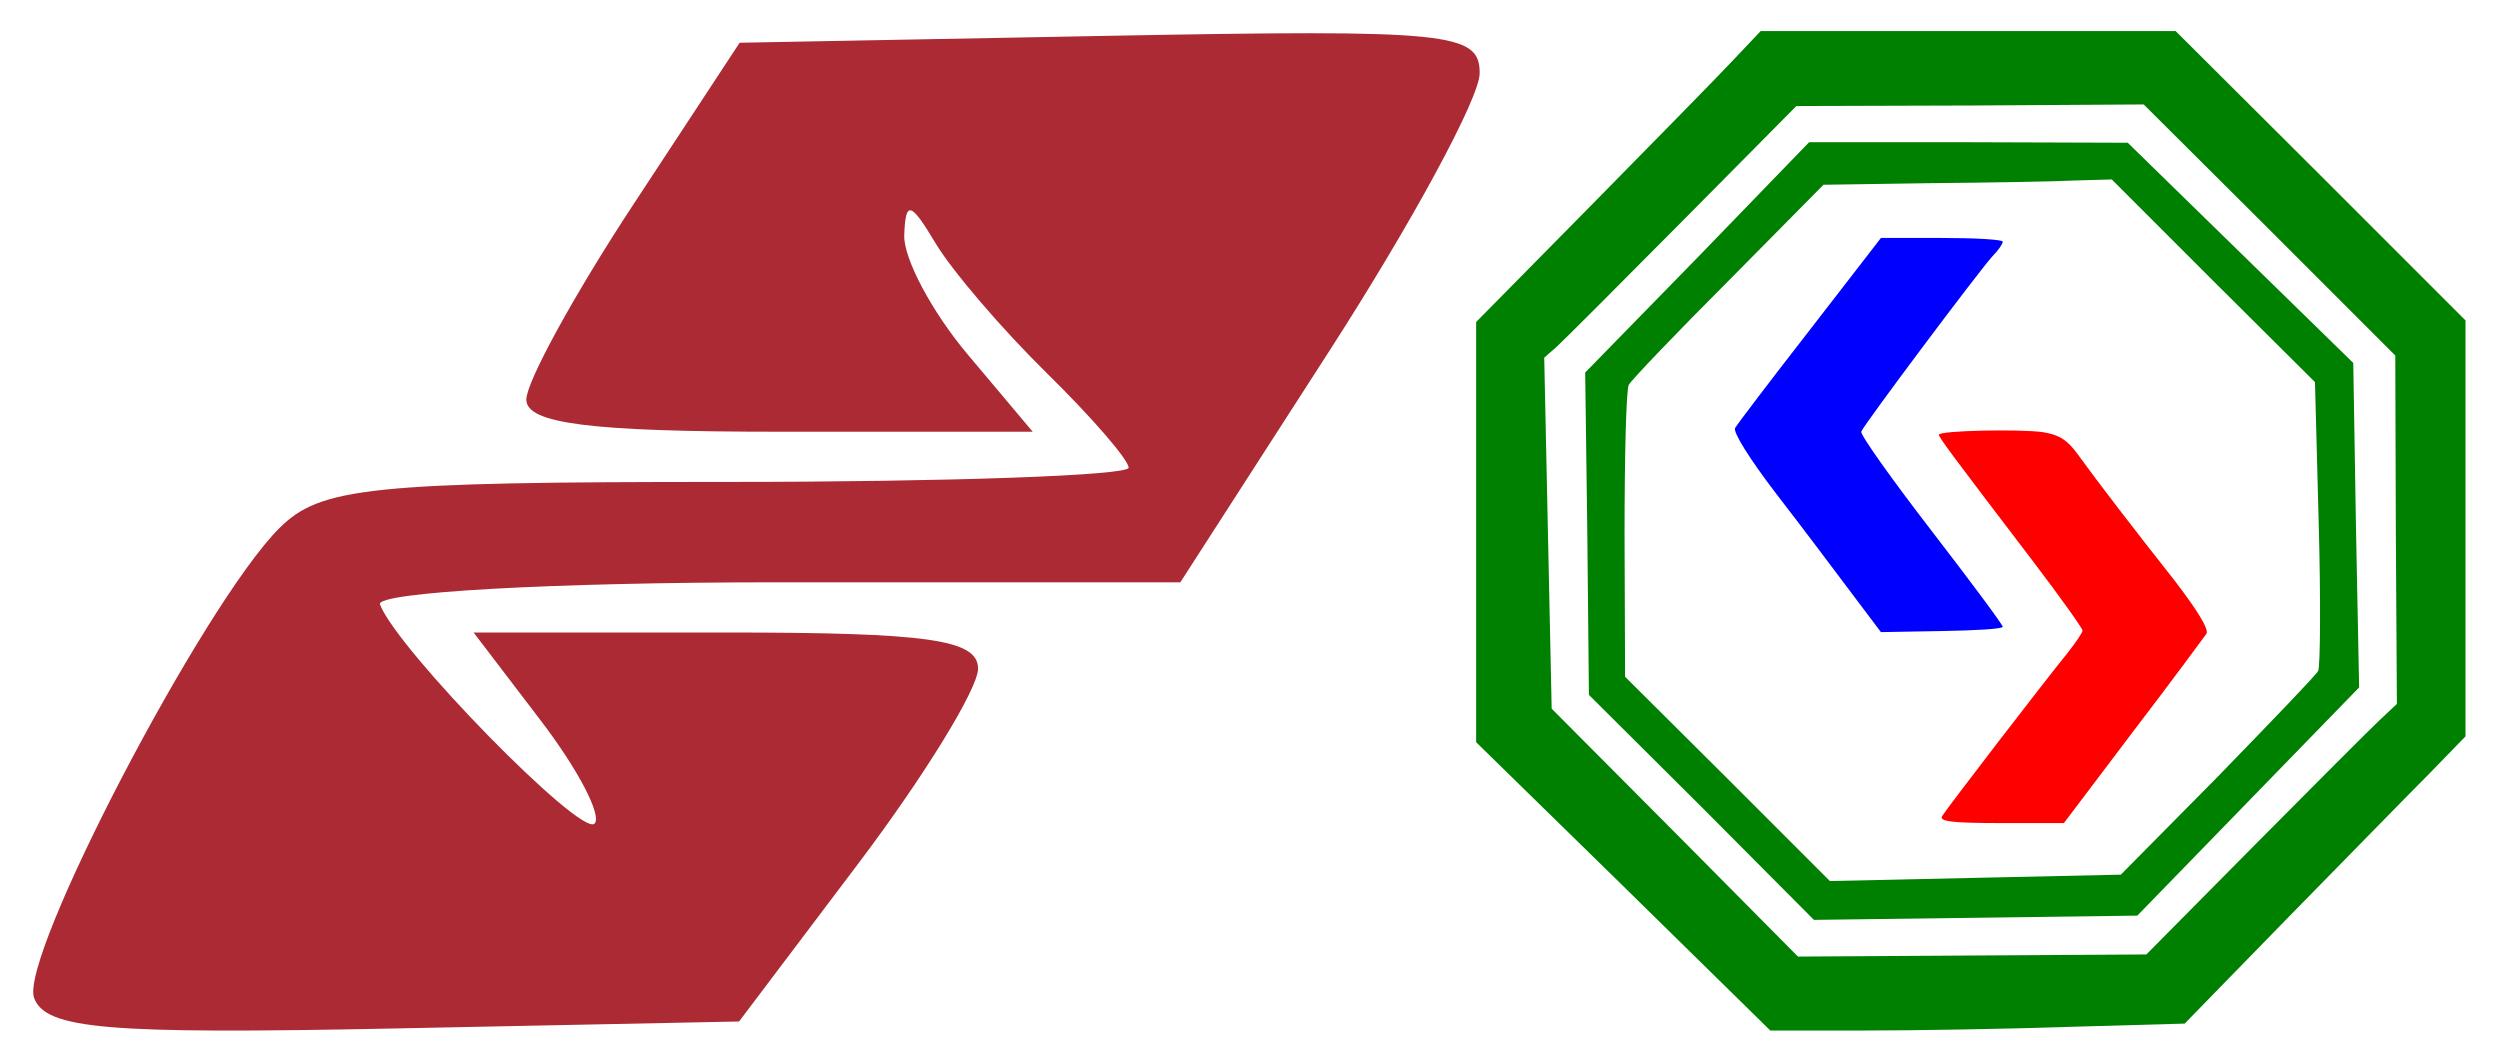
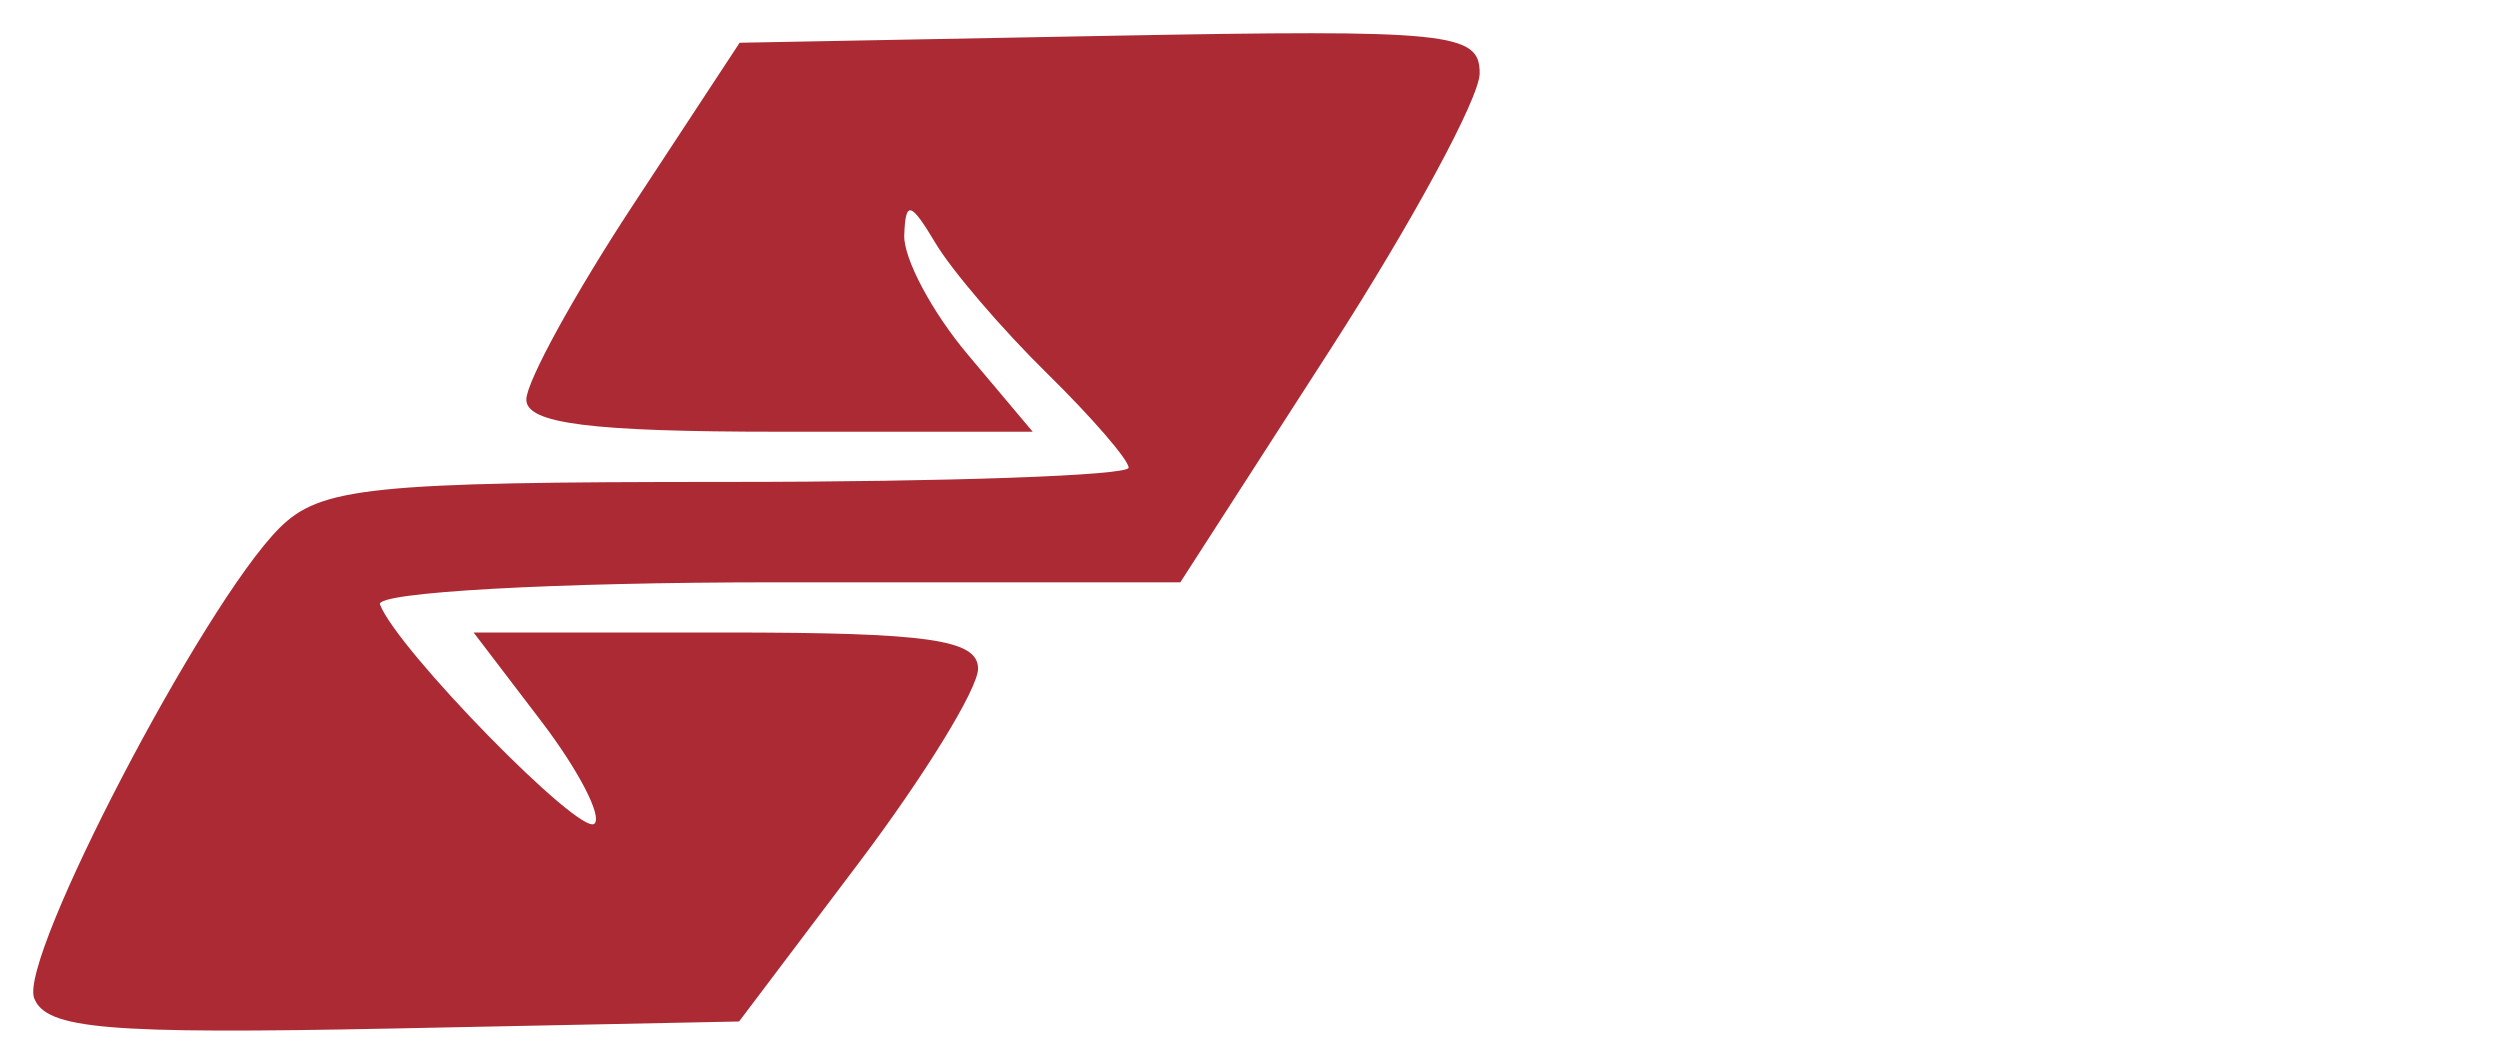
<svg xmlns="http://www.w3.org/2000/svg" width="470pt" height="200pt" version="1.0" viewBox="0 0 470 200">
-   <path d="M551 1882c-29-31-150-154-267-273L70 1392V602l277-271L623 60h177c97 0 272 3 389 7l213 6 196 201c109 111 227 232 265 270l67 69v782l-272 272-273 272H605Zm1011-317 236-236 1-328 2-327-33-31c-18-17-124-123-235-235l-203-205-327-2-328-2-231 233-232 233-7 330-7 330 24 21c13 12 119 118 236 236l214 216 326 1 327 2z" style="fill:green" transform="matrix(.1 0 0 -.1 270.515 199.737)" />
-   <path d="m486 1513-211-216 4-303 3-303 212-211 211-212 304 4 304 4 209 215 208 214-6 305-5 305-212 207-212 207-299 1H696Zm970-44 191-190 7-265c4-145 3-270-1-278s-90-97-189-199l-182-184-273-6-274-6-192 192-193 192-1 267c0 146 3 273 8 282s89 97 188 196l178 180 201 3c111 1 233 3 271 5l70 2z" style="fill:green" transform="matrix(.1 0 0 -.1 270.515 199.737)" />
-   <path d="M698 1378c-74-95-137-178-141-185-5-7 26-57 78-125 48-62 111-146 141-186l55-73 114 2c63 1 115 4 115 8s-61 86-135 182-133 179-131 185c5 13 219 299 247 330 11 11 19 23 19 27s-51 7-114 7H831Z" style="fill:#00f" transform="matrix(.1 0 0 -.1 270.515 199.737)" />
-   <path d="M940 1180c0-5 23-36 177-238 51-67 93-126 93-130s-13-23-28-42c-40-49-227-292-236-307-6-10 19-13 111-13h118l130 172c72 94 133 177 138 184 5 8-17 44-60 100-78 99-142 182-181 236-21 29-36 38-67 43-45 6-195 3-195-5z" style="fill:red" transform="matrix(.1 0 0 -.1 270.515 199.737)" />
  <path d="M601.044 778.202c-.616-1.603 6.733-15.689 9.768-18.724 1.638-1.638 3.63-1.844 17.844-1.844 8.8 0 16-.255 16-.567 0-.312-1.462-2.003-3.25-3.758-1.787-1.755-3.786-4.087-4.441-5.183-.998-1.669-1.2-1.72-1.25-.319-.032.92 1.106 3.058 2.53 4.75l2.589 3.077h-10.089c-7.54 0-10.089-.324-10.089-1.282 0-.706 1.913-4.193 4.25-7.75l4.25-6.468 14.75-.277c13.573-.254 14.75-.134 14.738 1.5-.006.978-2.693 5.94-5.97 11.027l-5.958 9.25h-16.113c-8.863 0-15.964.396-15.78.88.678 1.788 8.008 9.278 8.55 8.736.31-.309-.649-2.149-2.128-4.089l-2.69-3.527h10.05c8.089 0 10.051.282 10.051 1.443 0 .793-2.143 4.28-4.762 7.75l-4.761 6.307-13.76.279c-11.44.231-13.854.027-14.33-1.211z" style="fill:#ab2a33" transform="matrix(4.718 0 0 4.718 -2829.306 -3483.915)" />
</svg>